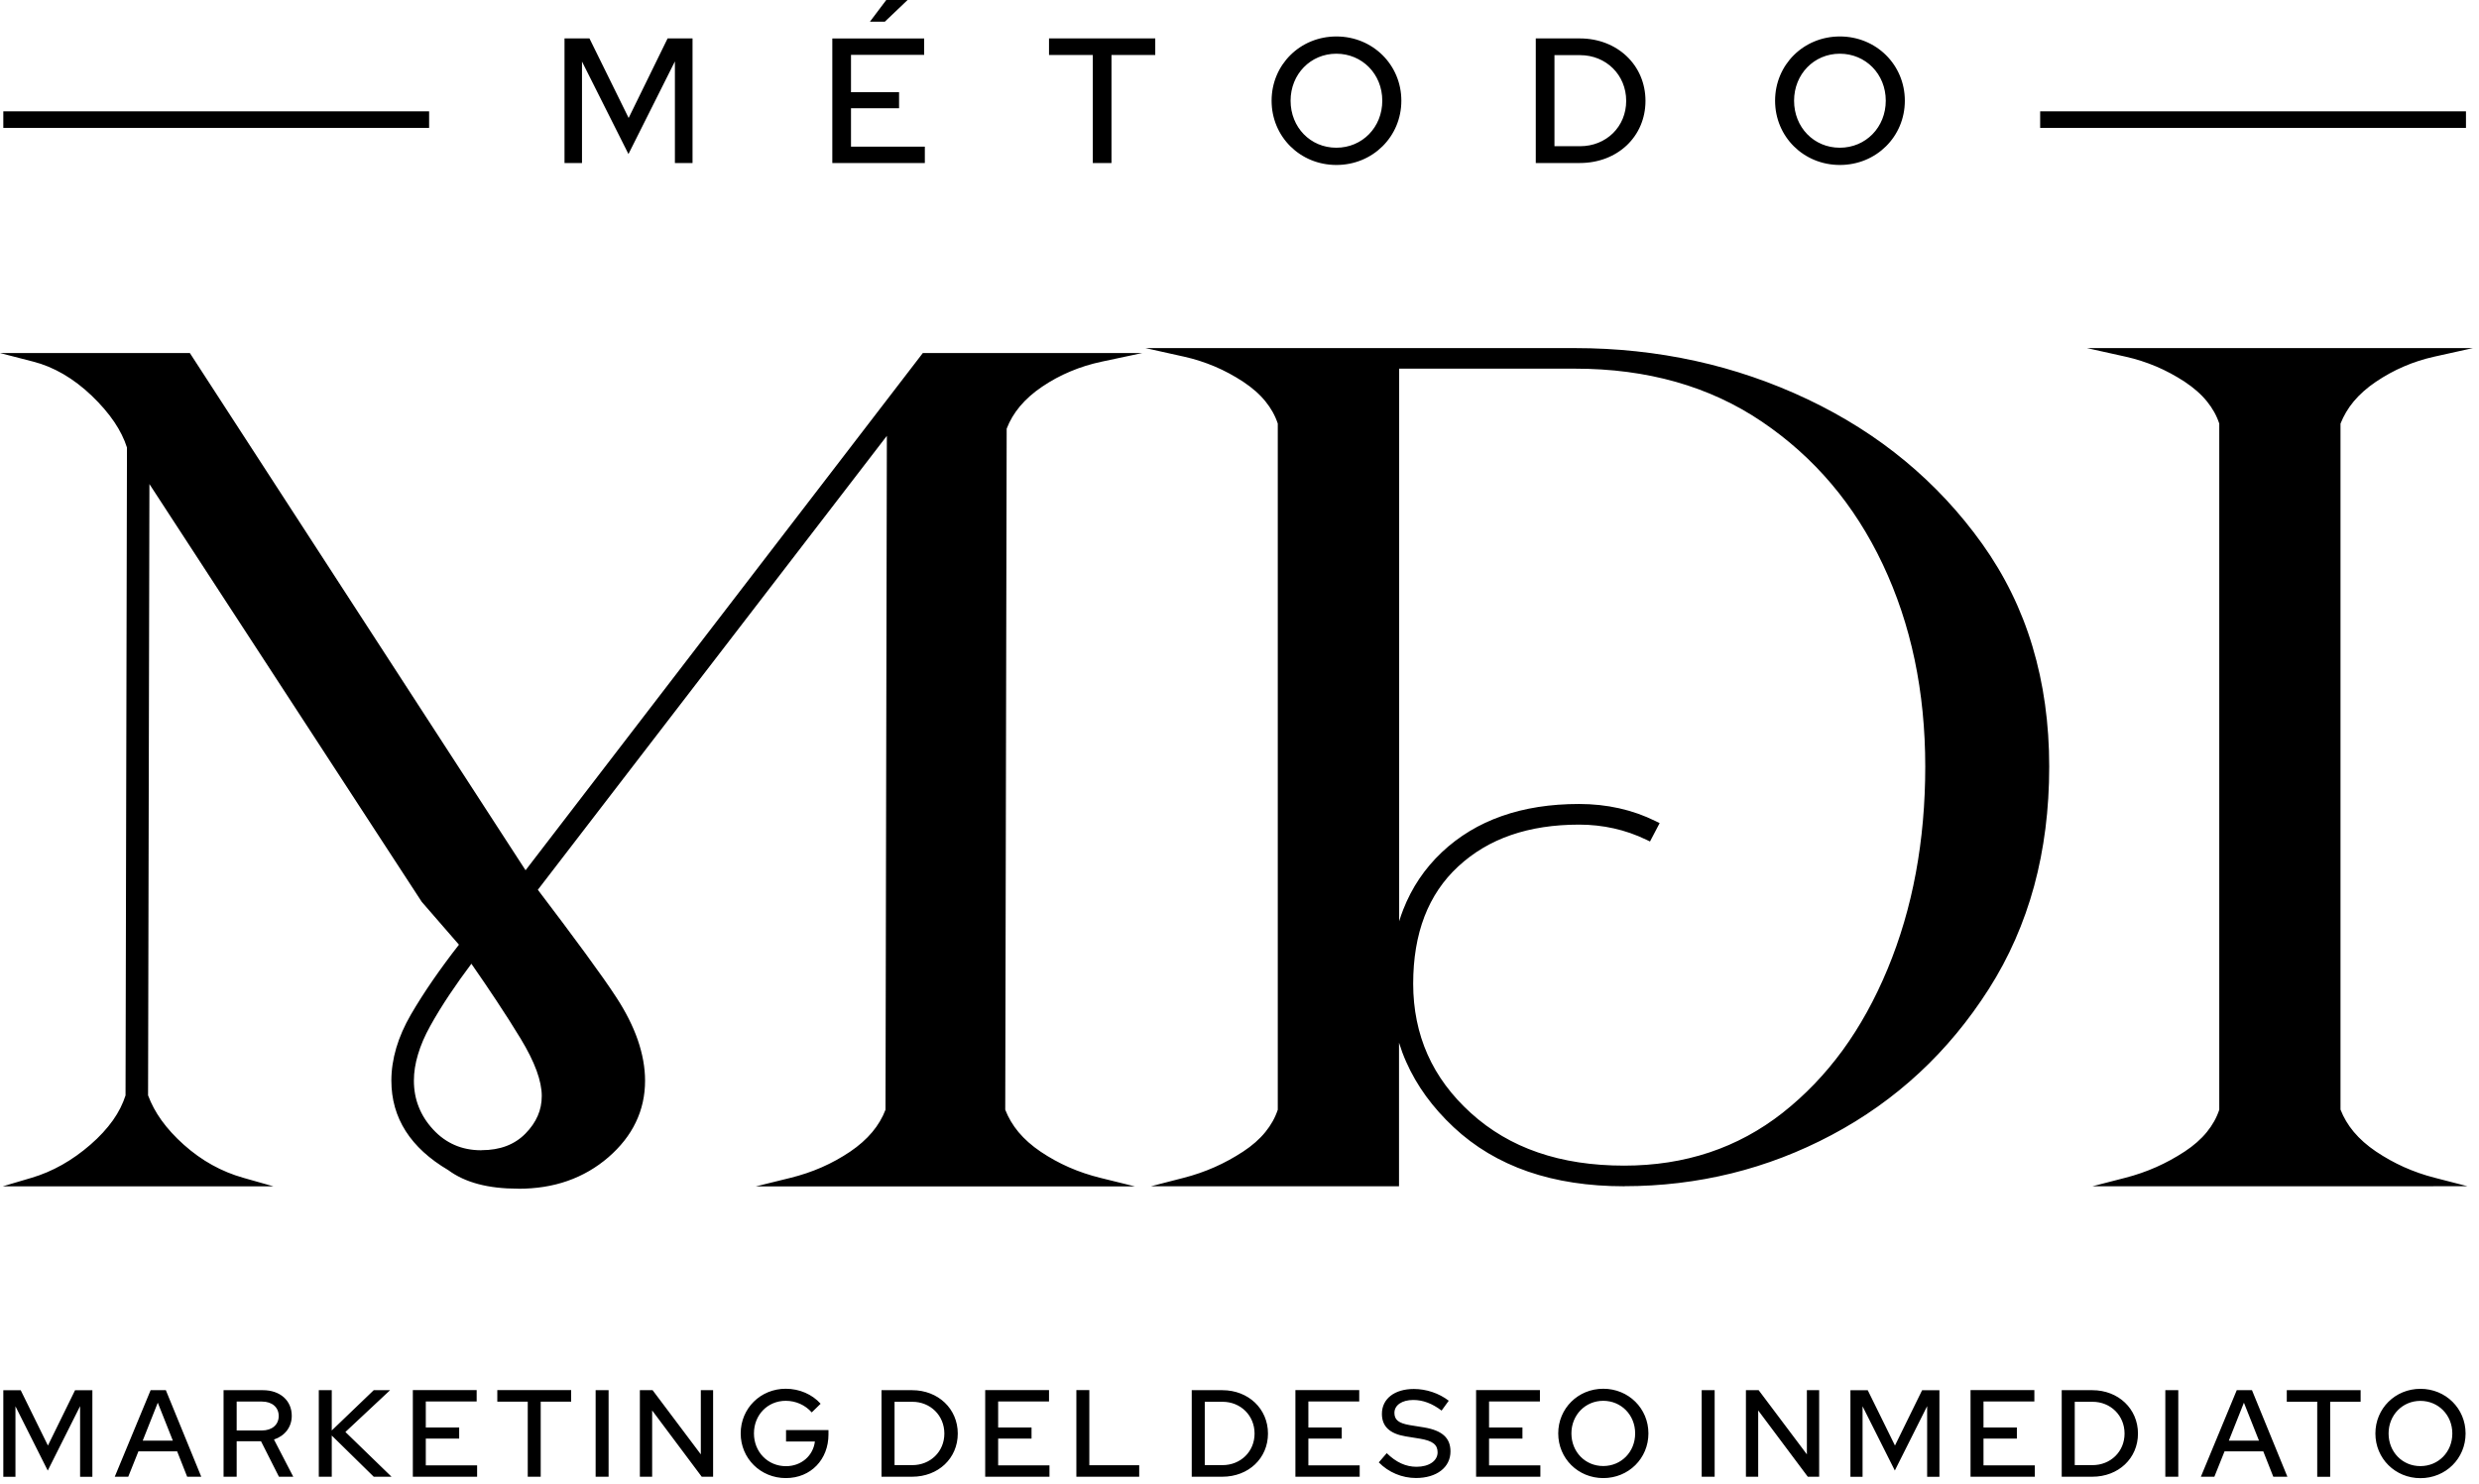
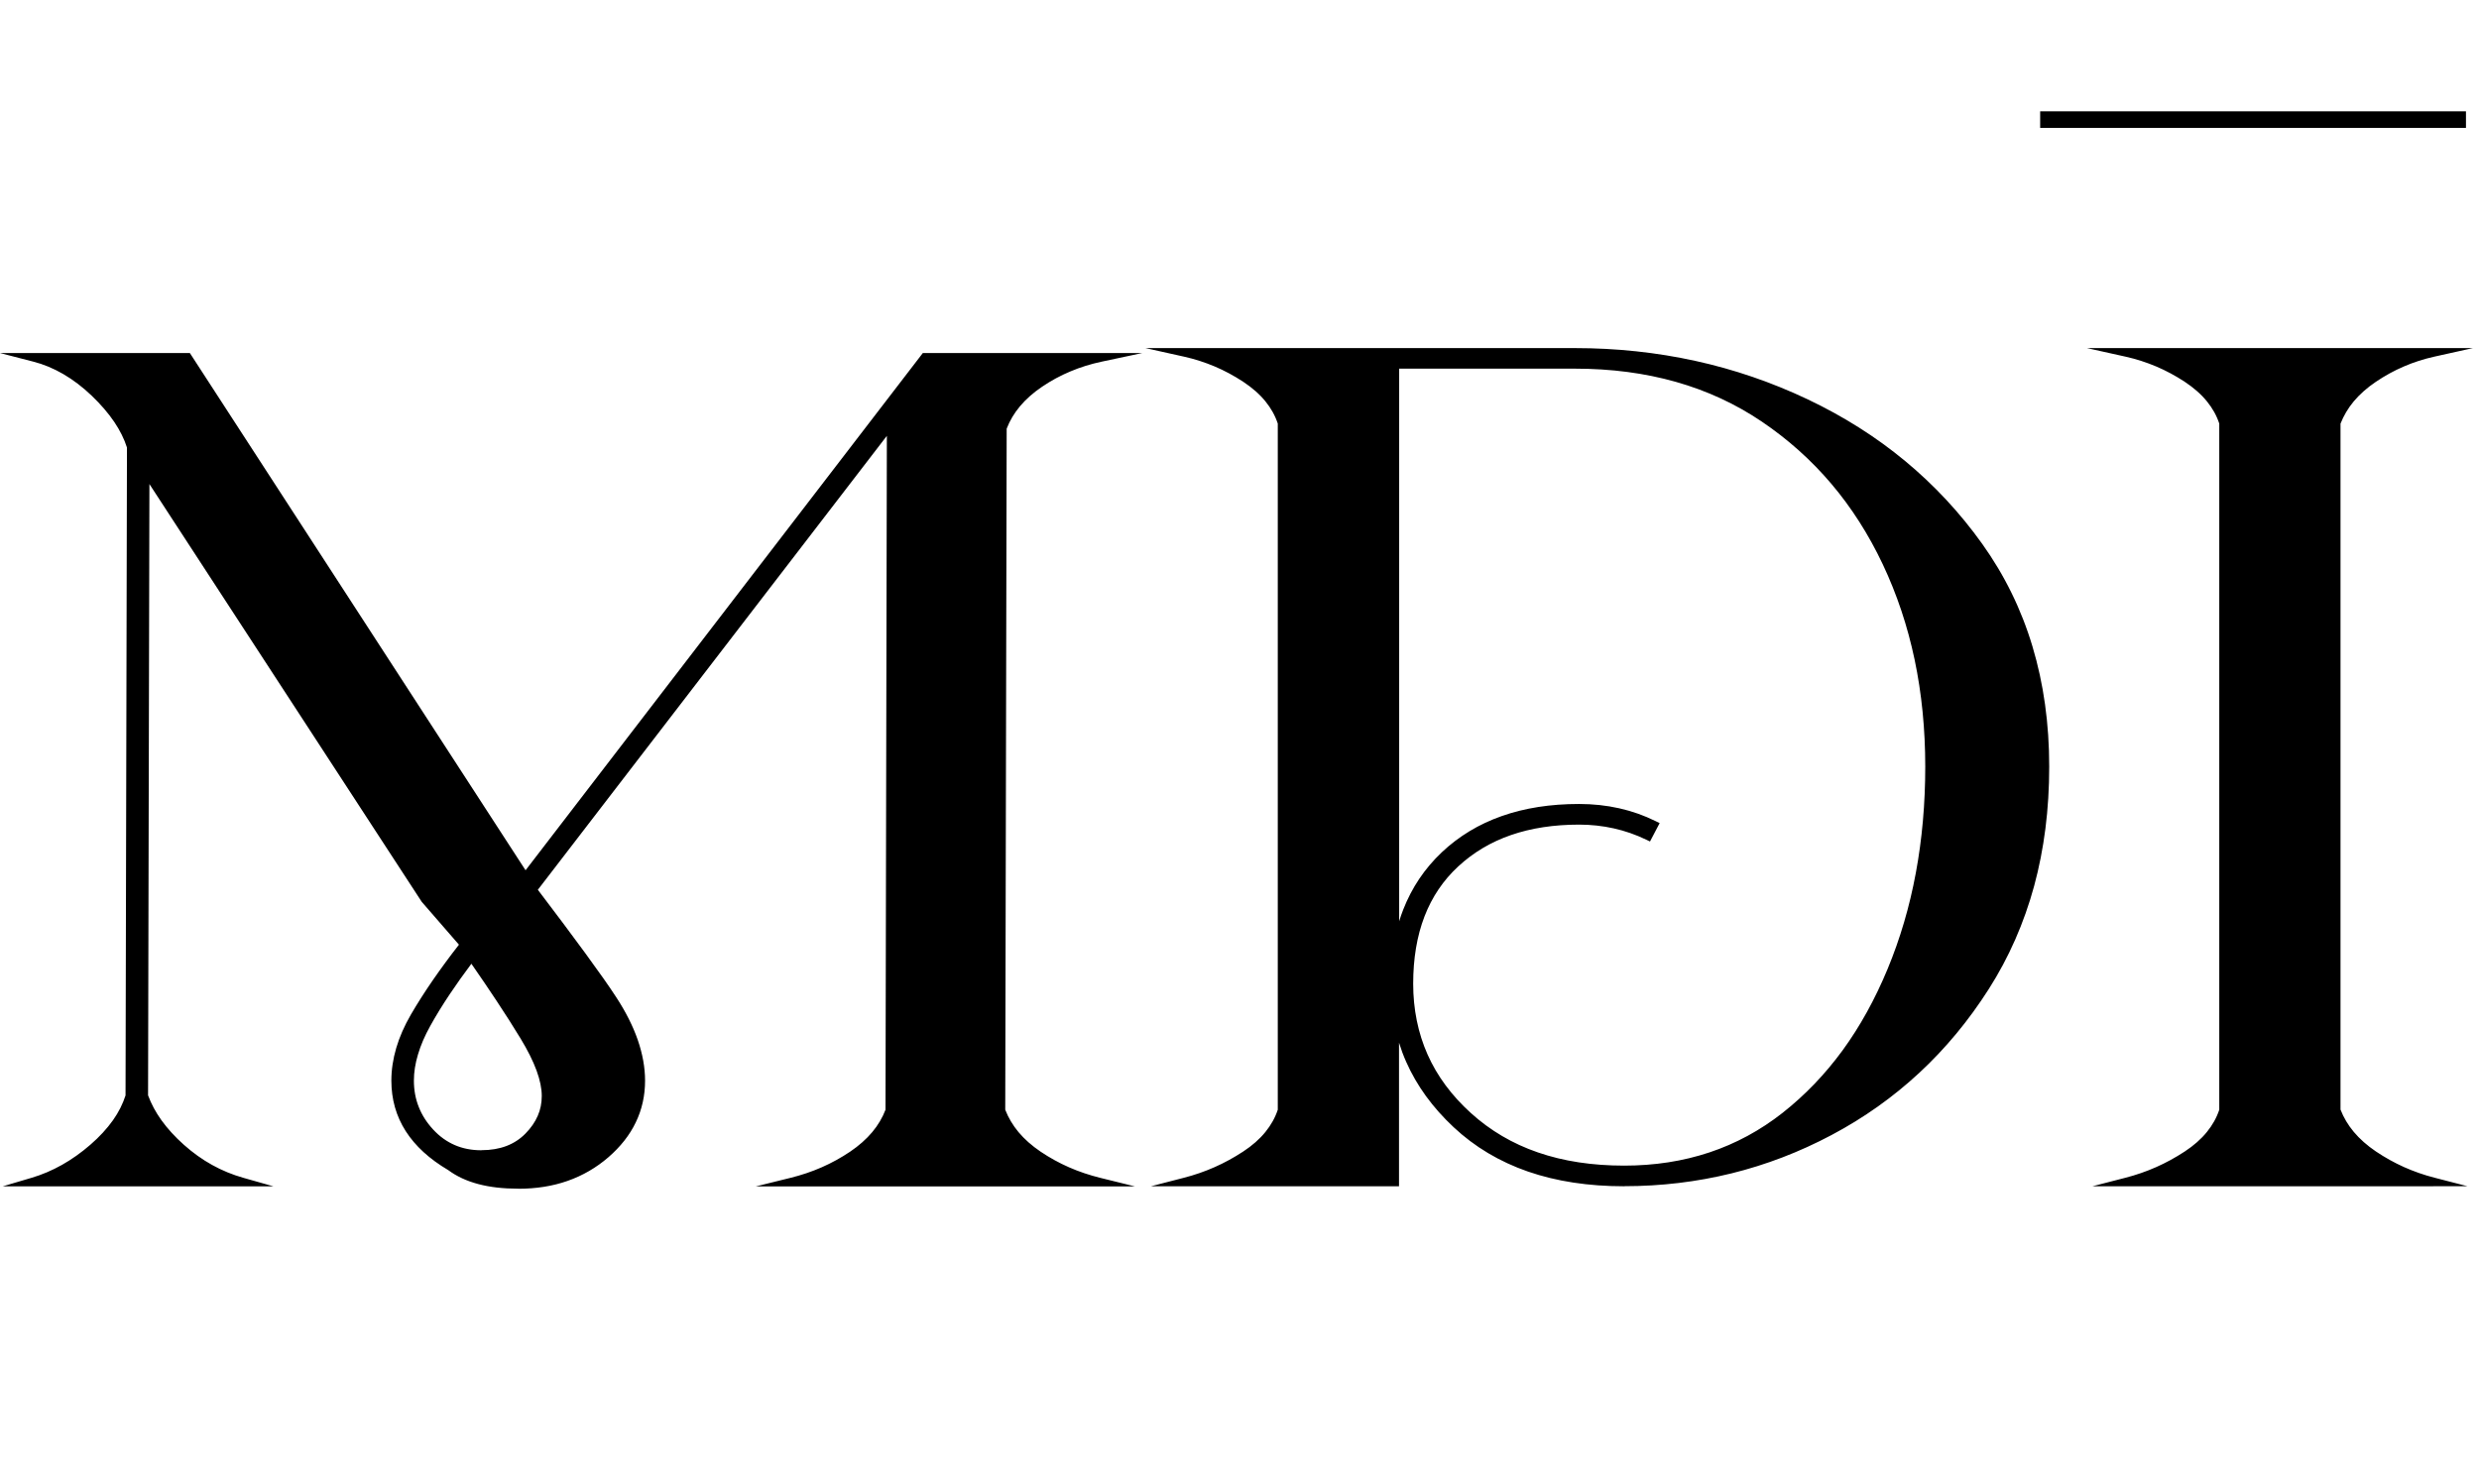
<svg xmlns="http://www.w3.org/2000/svg" width="329" height="197" viewBox="0 0 329 197" fill="none">
  <g clip-path="url(#clip0_1531_6430)">
    <path fill-rule="evenodd" clip-rule="evenodd" d="M68.76 157.8C66.78 157.8 65.02 157.6 63.48 157.19C61.93 156.78 60.6 156.16 59.48 155.33C56.99 153.86 55.11 152.14 53.85 150.17C52.57 148.17 51.94 145.93 51.94 143.45C51.94 142.02 52.16 140.58 52.59 139.11C53.02 137.65 53.67 136.18 54.53 134.69C55.38 133.23 56.36 131.69 57.47 130.08C58.51 128.58 59.65 127.02 60.91 125.41L55.97 119.72L19.83 64.26L19.65 145.41C20.07 146.54 20.66 147.65 21.43 148.72C22.23 149.83 23.22 150.92 24.4 151.97C25.59 153.03 26.83 153.92 28.15 154.65C29.46 155.38 30.85 155.95 32.3 156.36L36.29 157.49H0.36L4.18 156.36C6.96 155.54 9.57 154.07 12 151.96C13.21 150.91 14.2 149.83 14.99 148.72C15.75 147.65 16.3 146.54 16.66 145.42L16.85 59.41C16.49 58.28 15.93 57.15 15.17 56.02C14.38 54.85 13.38 53.69 12.17 52.53C10.96 51.37 9.7 50.42 8.4 49.66C7.11 48.91 5.77 48.35 4.39 48L0.01 46.87H25.2L69.75 115.53L122.47 46.87H151.58L146.22 48.01C144.76 48.32 143.37 48.75 142.05 49.31C140.73 49.86 139.48 50.54 138.3 51.34C137.13 52.13 136.15 53 135.36 53.94C134.6 54.85 134.01 55.84 133.6 56.91L133.41 147.32C133.82 148.38 134.41 149.37 135.17 150.29C135.96 151.23 136.94 152.1 138.11 152.89C139.3 153.69 140.55 154.38 141.87 154.96C143.19 155.54 144.59 156.01 146.05 156.37L150.63 157.5H100.3L104.88 156.37C106.34 156.01 107.74 155.54 109.06 154.96C110.38 154.38 111.63 153.69 112.82 152.89C113.99 152.1 114.97 151.23 115.76 150.29C116.52 149.38 117.11 148.39 117.52 147.32L117.7 57.86L71.38 118.12C73.85 121.37 75.96 124.19 77.7 126.57C79.5 129.03 80.86 130.96 81.78 132.38C83.05 134.32 84 136.21 84.64 138.05C85.28 139.91 85.61 141.72 85.61 143.46C85.61 145.45 85.2 147.29 84.38 148.99C83.57 150.69 82.35 152.23 80.74 153.63C79.13 155.02 77.32 156.07 75.32 156.77C73.33 157.47 71.15 157.81 68.78 157.81L68.76 157.8ZM63.9 152.69C65.14 152.69 66.25 152.5 67.22 152.13C68.18 151.76 69.03 151.21 69.74 150.48C70.47 149.74 71.01 148.95 71.37 148.12C71.73 147.3 71.9 146.42 71.9 145.49C71.9 144.5 71.67 143.38 71.21 142.12C70.74 140.84 70.03 139.42 69.09 137.87C68.12 136.28 67.06 134.6 65.9 132.86C64.87 131.3 63.75 129.65 62.56 127.94C61.51 129.34 60.56 130.68 59.69 131.98C58.7 133.46 57.84 134.86 57.1 136.2C56.37 137.51 55.83 138.77 55.47 139.99C55.11 141.19 54.93 142.34 54.93 143.45C54.93 144.7 55.14 145.86 55.57 146.94C55.99 148.02 56.63 149.02 57.49 149.95C58.34 150.87 59.29 151.55 60.35 152.01C61.41 152.47 62.59 152.7 63.88 152.7L63.9 152.69ZM215.54 157.48C210.81 157.48 206.56 156.83 202.79 155.53C199.01 154.22 195.72 152.26 192.92 149.64C190.12 147.02 188.02 144.13 186.62 140.96C186.25 140.13 185.94 139.29 185.67 138.42V157.48H152.75L157.13 156.35C158.53 155.99 159.89 155.52 161.2 154.94C162.51 154.36 163.77 153.67 164.99 152.87C166.18 152.09 167.17 151.22 167.94 150.27C168.68 149.36 169.23 148.38 169.58 147.32V56.23C169.23 55.17 168.68 54.19 167.94 53.28C167.17 52.33 166.18 51.47 164.99 50.68C163.77 49.88 162.51 49.2 161.21 48.65C159.9 48.1 158.55 47.66 157.15 47.35L152.02 46.21H209C214.52 46.21 219.85 46.78 225 47.91C230.15 49.04 235.11 50.74 239.88 53C244.66 55.27 248.98 58 252.84 61.2C256.7 64.4 260.12 68.07 263.07 72.2C266.03 76.35 268.26 80.88 269.74 85.82C271.22 90.75 271.96 96.06 271.96 101.77C271.96 107.48 271.29 112.7 269.96 117.62C268.62 122.54 266.61 127.11 263.94 131.3C261.27 135.49 258.19 139.2 254.72 142.42C251.24 145.65 247.37 148.4 243.09 150.67C238.82 152.94 234.38 154.64 229.79 155.77C225.2 156.9 220.45 157.47 215.55 157.47L215.54 157.48ZM185.68 122.33C185.84 121.79 186.03 121.27 186.23 120.75C187.37 117.83 189.07 115.3 191.34 113.15C193.61 111.01 196.27 109.4 199.32 108.33C202.36 107.26 205.77 106.73 209.57 106.73C211.41 106.73 213.18 106.92 214.88 107.3C216.58 107.68 218.19 108.25 219.73 109.01L220.26 109.27L218.98 111.71L218.48 111.47C217.09 110.8 215.65 110.3 214.17 109.97C212.69 109.64 211.16 109.47 209.58 109.47C206.22 109.47 203.2 109.93 200.52 110.86C197.86 111.78 195.53 113.17 193.53 115.02C191.54 116.86 190.05 119.07 189.05 121.66C188.05 124.26 187.55 127.24 187.55 130.6C187.55 133.96 188.19 137.14 189.46 139.99C190.73 142.85 192.65 145.44 195.21 147.76C197.77 150.08 200.73 151.83 204.11 152.99C207.5 154.16 211.32 154.74 215.55 154.74C223.63 154.74 230.64 152.4 236.58 147.73C239.56 145.38 242.21 142.62 244.53 139.45C246.85 136.27 248.84 132.66 250.51 128.64C252.18 124.61 253.43 120.36 254.26 115.88C255.09 111.4 255.51 106.7 255.51 101.76C255.51 96.82 255.04 92.05 254.1 87.58C253.16 83.11 251.75 78.89 249.87 74.91C247.99 70.94 245.72 67.38 243.04 64.22C240.37 61.07 237.29 58.32 233.82 55.97C226.88 51.28 218.62 48.94 209.02 48.94H185.69V122.32L185.68 122.33ZM322.93 157.48H277.7L282.08 156.35C283.48 155.99 284.84 155.52 286.15 154.94C287.46 154.36 288.72 153.67 289.94 152.87C291.13 152.09 292.12 151.22 292.89 150.27C293.63 149.36 294.18 148.38 294.53 147.32V56.23C294.18 55.17 293.63 54.19 292.89 53.28C292.12 52.33 291.13 51.47 289.94 50.68C288.72 49.88 287.46 49.2 286.16 48.65C284.85 48.1 283.5 47.66 282.1 47.35L276.97 46.21H328.19L323.06 47.35C321.67 47.66 320.32 48.09 319.03 48.65C317.74 49.2 316.51 49.88 315.32 50.68C314.15 51.47 313.17 52.34 312.38 53.28C311.62 54.19 311.04 55.18 310.62 56.24V147.3C311.03 148.36 311.62 149.35 312.38 150.26C313.17 151.2 314.15 152.07 315.32 152.86C316.51 153.66 317.75 154.35 319.04 154.93C320.34 155.51 321.68 155.98 323.08 156.34L327.46 157.47H322.94L322.93 157.48Z" fill="black" />
-     <path d="M56.95 14.78H0.44V16.98H56.95V14.78Z" fill="black" />
+     <path d="M56.95 14.78H0.44H56.95V14.78Z" fill="black" />
    <path d="M327.27 14.78H270.76V16.98H327.27V14.78Z" fill="black" />
-     <path fill-rule="evenodd" clip-rule="evenodd" d="M6.34 195.22L10.63 186.67V196.05H12.26V184.56H9.96L6.36 191.9L2.75 184.56H0.44V196.05H2.05V186.69L6.34 195.23V195.22ZM15.23 196.04H17.02L18.37 192.67H23.51L24.84 196.04H26.71L22.01 184.55H19.99L15.23 196.04ZM18.94 191.25L20.94 186.21L22.94 191.25H18.93H18.94ZM29.69 196.04H31.41V191.33H34.64L37.02 196.04H38.92L36.36 191.1C37.8 190.62 38.72 189.46 38.72 187.95C38.72 185.93 37.18 184.55 34.89 184.55H29.67V196.04H29.69ZM34.76 186.06C36.11 186.06 36.99 186.82 36.99 187.98C36.99 189.14 36.1 189.9 34.76 189.9H31.41V186.06H34.76ZM42.31 196.04H44.03V190.57L49.6 196.04H51.96L45.84 190.1L51.77 184.55H49.6L44.03 189.9V184.55H42.31V196.04ZM54.78 196.04H63.32V194.53H56.51V190.98H60.94V189.5H56.51V186.05H63.26V184.54H54.79V196.03L54.78 196.04ZM66 186.07H70.04V196.04H71.76V186.07H75.8V184.54H66V186.07ZM79.05 196.04H80.77V184.55H79.05V196.04ZM84.92 184.55V196.04H86.55V187.24L93.13 196.04H94.64V184.55H93.01V193.07L86.61 184.55H84.92ZM109.95 190.44V189.85H104.32V191.36H108.15C107.92 193.26 106.34 194.64 104.31 194.64C101.9 194.64 100.06 192.75 100.06 190.29C100.06 187.83 101.88 185.96 104.28 185.96C105.61 185.96 106.87 186.52 107.73 187.5L108.91 186.35C107.79 185.1 106.1 184.36 104.28 184.36C100.93 184.36 98.3 186.97 98.3 190.29C98.3 193.61 100.94 196.22 104.29 196.22C107.64 196.22 109.95 193.72 109.95 190.44ZM116.99 196.04H121.05C124.53 196.04 127.11 193.59 127.11 190.31C127.11 187.03 124.52 184.55 121.05 184.55H116.99V196.04ZM121.08 186.09C123.48 186.09 125.33 187.91 125.33 190.31C125.33 192.71 123.47 194.5 121.08 194.5H118.72V186.09H121.08ZM130.74 196.04H139.28V194.53H132.47V190.98H136.9V189.5H132.47V186.05H139.22V184.54H130.75V196.03L130.74 196.04ZM142.85 196.04H151.19V194.51H144.57V184.54H142.85V196.03V196.04ZM158.16 196.04H162.22C165.7 196.04 168.28 193.59 168.28 190.31C168.28 187.03 165.69 184.55 162.22 184.55H158.16V196.04ZM162.25 186.09C164.65 186.09 166.5 187.91 166.5 190.31C166.5 192.71 164.64 194.5 162.25 194.5H159.89V186.09H162.25ZM171.91 196.04H180.45V194.53H173.64V190.98H178.07V189.5H173.64V186.05H180.39V184.54H171.92V196.03L171.91 196.04ZM182.99 194.14C184.3 195.47 186.08 196.21 187.92 196.21C190.66 196.21 192.5 194.8 192.5 192.68C192.5 190.89 191.4 189.89 188.97 189.49L187.11 189.19C185.63 188.94 185.06 188.5 185.06 187.56C185.06 186.54 186.06 185.85 187.56 185.85C188.84 185.85 190.07 186.31 191.32 187.26L192.27 185.95C190.97 184.95 189.28 184.39 187.64 184.39C185.08 184.39 183.4 185.69 183.4 187.69C183.4 189.35 184.43 190.33 186.54 190.68L188.46 190.99C190.13 191.27 190.79 191.78 190.79 192.8C190.79 193.93 189.66 194.72 188 194.72C186.57 194.72 185.29 194.13 184.04 192.91L182.99 194.13V194.14ZM195.89 196.04H204.43V194.53H197.62V190.98H202.05V189.5H197.62V186.05H204.37V184.54H195.9V196.03L195.89 196.04ZM218.77 190.29C218.77 186.97 216.13 184.36 212.78 184.36C209.43 184.36 206.8 186.97 206.8 190.29C206.8 193.61 209.43 196.22 212.78 196.22C216.13 196.22 218.77 193.61 218.77 190.29ZM217.01 190.29C217.01 192.74 215.17 194.62 212.77 194.62C210.37 194.62 208.55 192.73 208.55 190.29C208.55 187.85 210.39 185.96 212.77 185.96C215.15 185.96 217.01 187.83 217.01 190.29ZM225.84 196.04H227.56V184.55H225.84V196.04ZM231.71 184.55V196.04H233.34V187.24L239.92 196.04H241.43V184.55H239.8V193.07L233.4 184.55H231.71ZM251.47 195.22L255.76 186.67V196.05H257.39V184.56H255.09L251.49 191.9L247.88 184.56H245.58V196.05H247.19V186.69L251.48 195.23L251.47 195.22ZM261.51 196.04H270.05V194.53H263.24V190.98H267.67V189.5H263.24V186.05H269.99V184.54H261.52V196.03L261.51 196.04ZM273.62 196.04H277.68C281.16 196.04 283.74 193.59 283.74 190.31C283.74 187.03 281.15 184.55 277.68 184.55H273.62V196.04ZM277.71 186.09C280.11 186.09 281.96 187.91 281.96 190.31C281.96 192.71 280.1 194.5 277.71 194.5H275.35V186.09H277.71ZM287.37 196.04H289.09V184.55H287.37V196.04ZM292.09 196.04H293.88L295.23 192.67H300.37L301.7 196.04H303.57L298.87 184.55H296.85L292.09 196.04ZM295.8 191.25L297.8 186.21L299.8 191.25H295.79H295.8ZM303.49 186.08V184.55H313.29V186.08H309.25V196.05H307.53V186.08H303.49ZM327.22 190.3C327.22 186.98 324.58 184.37 321.23 184.37C317.88 184.37 315.25 186.98 315.25 190.3C315.25 193.62 317.88 196.23 321.23 196.23C324.58 196.23 327.22 193.62 327.22 190.3ZM325.46 190.3C325.46 192.75 323.62 194.63 321.22 194.63C318.82 194.63 317 192.74 317 190.3C317 187.86 318.84 185.97 321.22 185.97C323.6 185.97 325.46 187.84 325.46 190.3Z" fill="black" />
-     <path fill-rule="evenodd" clip-rule="evenodd" d="M83.4 20.46L89.57 8.15V21.64H91.91V5.1H88.6L83.43 15.66L78.23 5.1H74.92V21.64H77.24V8.17L83.41 20.46H83.4ZM110.45 21.64H122.74V19.47H112.94V14.37H119.32V12.24H112.94V7.28H122.65V5.11H110.46V21.65L110.45 21.64ZM117.62 0L115.45 2.88H117.43L120.45 0H117.62ZM139.22 7.3H145.03V21.64H147.51V7.3H153.32V5.1H139.22V7.3ZM185.98 13.37C185.98 8.6 182.18 4.84 177.36 4.84C172.54 4.84 168.76 8.6 168.76 13.37C168.76 18.14 172.54 21.9 177.36 21.9C182.18 21.9 185.98 18.14 185.98 13.37ZM183.45 13.37C183.45 16.89 180.8 19.61 177.35 19.61C173.9 19.61 171.28 16.89 171.28 13.37C171.28 9.85 173.93 7.13 177.35 7.13C180.77 7.13 183.45 9.82 183.45 13.37ZM203.82 21.64H209.66C214.67 21.64 218.38 18.12 218.38 13.39C218.38 8.66 214.65 5.1 209.66 5.1H203.82V21.64ZM209.7 7.32C213.15 7.32 215.82 9.94 215.82 13.39C215.82 16.84 213.15 19.41 209.7 19.41H206.3V7.32H209.7ZM252.8 13.37C252.8 8.6 249 4.84 244.18 4.84C239.36 4.84 235.58 8.6 235.58 13.37C235.58 18.14 239.36 21.9 244.18 21.9C249 21.9 252.8 18.14 252.8 13.37ZM250.27 13.37C250.27 16.89 247.62 19.61 244.17 19.61C240.72 19.61 238.1 16.89 238.1 13.37C238.1 9.85 240.75 7.13 244.17 7.13C247.59 7.13 250.27 9.82 250.27 13.37Z" fill="black" />
  </g>
  <defs>
    <clipPath id="clip0_1531_6430">
      <rect width="328.18" height="196.22" fill="white" />
    </clipPath>
  </defs>
</svg>